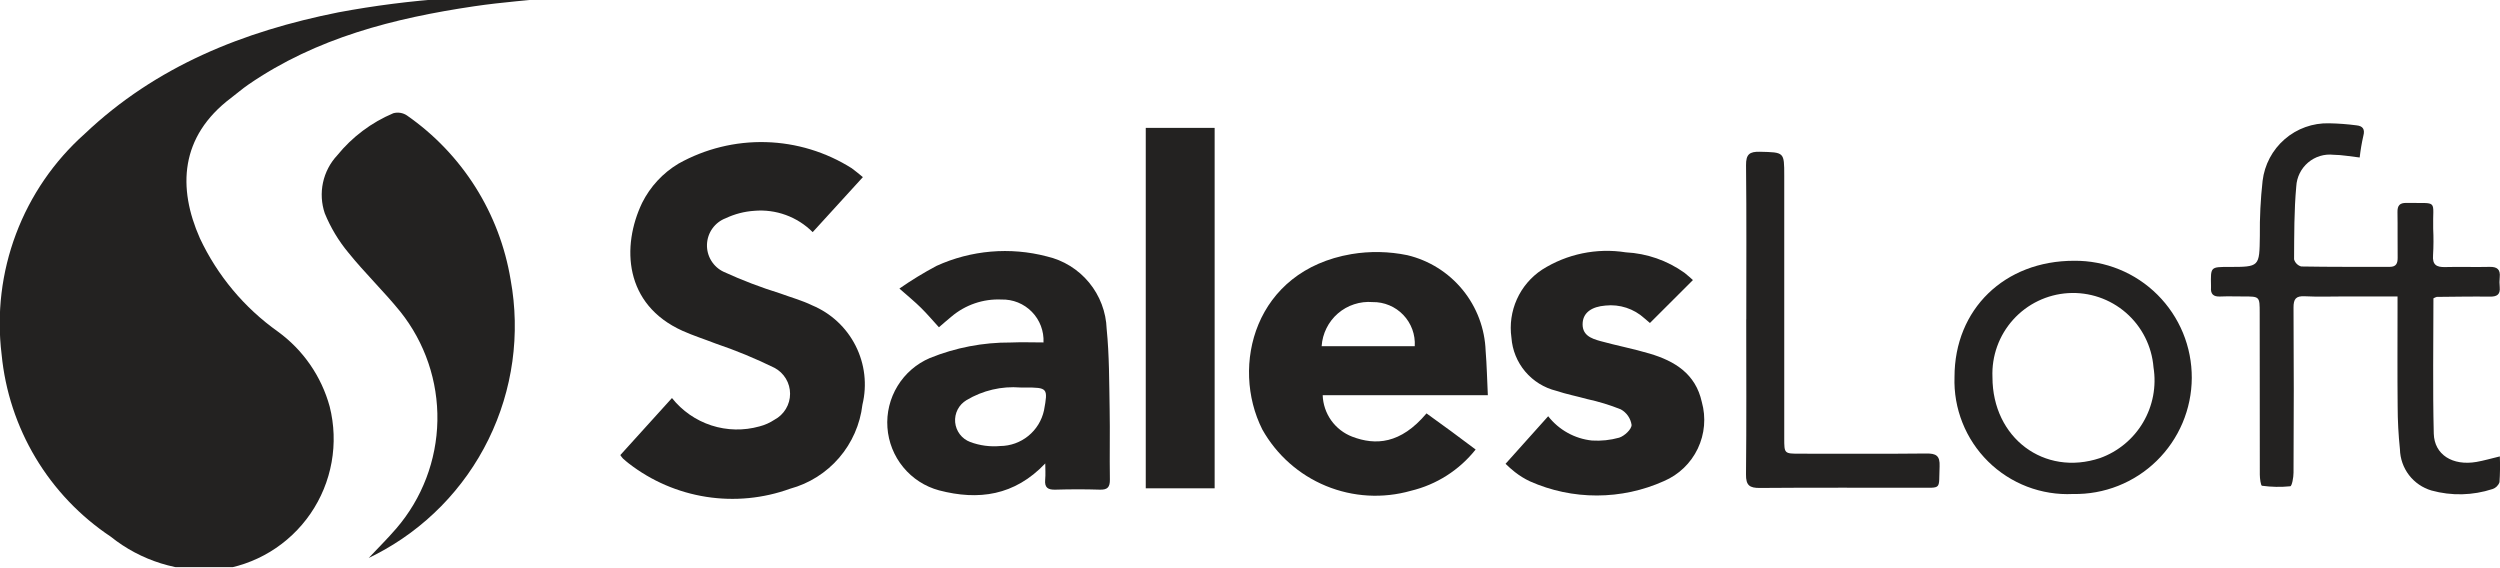
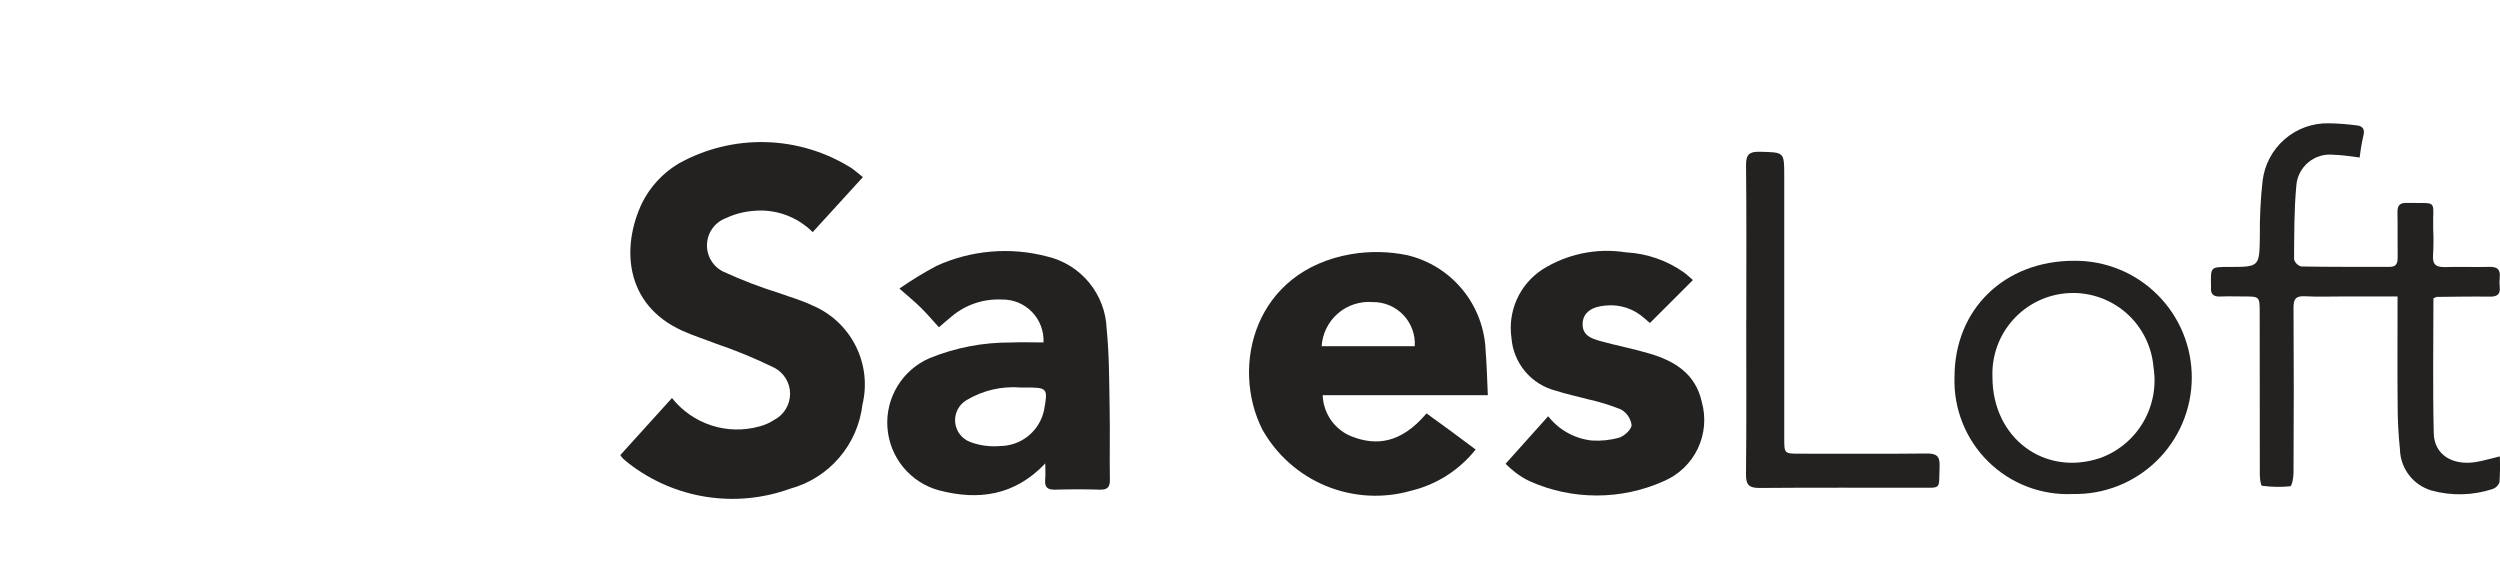
<svg xmlns="http://www.w3.org/2000/svg" width="132" height="30" viewBox="0 0 132 30" fill="none">
  <g clip-path="url(#clip0)">
-     <path d="M29.435 -0.146C28.032 0.005 26.523 0.111 25.03 0.332C20.806 0.959 16.714 1.993 13.123 4.46C12.802 4.679 12.507 4.939 12.196 5.173C9.494 7.212 9.379 9.926 10.553 12.578C11.477 14.548 12.895 16.246 14.669 17.506C16.005 18.476 16.971 19.873 17.407 21.466C17.649 22.427 17.684 23.427 17.509 24.402C17.335 25.377 16.955 26.303 16.395 27.119C15.835 27.935 15.107 28.622 14.261 29.135C13.415 29.647 12.469 29.973 11.487 30.091C9.452 30.239 7.436 29.611 5.843 28.333C4.23 27.258 2.876 25.837 1.88 24.173C0.884 22.508 0.271 20.643 0.085 18.712C-0.179 16.561 0.082 14.379 0.845 12.352C1.608 10.325 2.85 8.513 4.466 7.072C8.249 3.483 12.852 1.655 17.86 0.653C21.674 -0.06 25.558 -0.328 29.433 -0.145" fill="#232221" />
    <path d="M35.48 21.016C36.017 21.693 36.742 22.196 37.563 22.463C38.384 22.729 39.266 22.747 40.097 22.515C40.38 22.443 40.649 22.323 40.892 22.162C41.141 22.03 41.349 21.832 41.494 21.591C41.64 21.35 41.716 21.073 41.716 20.791C41.716 20.509 41.64 20.233 41.494 19.991C41.349 19.75 41.141 19.553 40.892 19.421C39.884 18.926 38.844 18.497 37.78 18.137C37.202 17.911 36.606 17.723 36.041 17.469C32.948 16.079 32.81 12.999 33.904 10.711C34.334 9.851 35.001 9.132 35.826 8.639C37.233 7.853 38.824 7.461 40.434 7.504C42.044 7.548 43.613 8.025 44.974 8.885C45.162 9.019 45.336 9.172 45.56 9.352L42.91 12.257C42.509 11.855 42.025 11.546 41.492 11.352C40.959 11.157 40.389 11.082 39.824 11.131C39.301 11.166 38.79 11.299 38.316 11.523C38.034 11.63 37.791 11.818 37.615 12.063C37.44 12.309 37.34 12.6 37.329 12.901C37.317 13.203 37.394 13.501 37.551 13.759C37.707 14.016 37.935 14.223 38.208 14.351C39.177 14.795 40.174 15.176 41.192 15.492C41.757 15.701 42.344 15.86 42.882 16.122C43.876 16.537 44.69 17.293 45.176 18.255C45.663 19.216 45.791 20.32 45.536 21.368C45.415 22.404 44.986 23.381 44.306 24.171C43.626 24.962 42.725 25.53 41.719 25.804C40.302 26.318 38.779 26.466 37.29 26.233C35.801 26 34.395 25.395 33.203 24.472C33.095 24.39 32.991 24.3 32.891 24.209C32.84 24.152 32.794 24.092 32.753 24.028L35.479 21.017" fill="#232221" />
-     <path d="M19.469 29.459C19.953 28.945 20.46 28.442 20.926 27.902C22.288 26.318 23.055 24.308 23.094 22.219C23.133 20.129 22.441 18.092 21.139 16.458C20.27 15.385 19.264 14.419 18.397 13.343C17.877 12.718 17.456 12.016 17.148 11.263C16.971 10.741 16.939 10.181 17.054 9.642C17.17 9.103 17.429 8.606 17.805 8.203C18.595 7.23 19.612 6.466 20.766 5.979C20.888 5.945 21.017 5.938 21.142 5.959C21.267 5.98 21.387 6.027 21.491 6.099C22.936 7.105 24.164 8.391 25.104 9.88C26.043 11.37 26.674 13.033 26.961 14.771C27.484 17.633 27.075 20.588 25.793 23.2C24.511 25.812 22.424 27.942 19.84 29.275C19.711 29.344 19.579 29.406 19.469 29.46" fill="#232221" />
    <path d="M77.913 23.735C77.05 24.822 75.849 25.588 74.501 25.912C73.019 26.335 71.438 26.246 70.013 25.658C68.588 25.071 67.403 24.019 66.649 22.674C64.964 19.326 66.233 14.291 71.356 13.417C72.334 13.254 73.334 13.273 74.305 13.473C75.453 13.746 76.48 14.389 77.227 15.303C77.975 16.217 78.401 17.352 78.442 18.532C78.503 19.281 78.518 20.035 78.558 20.867H69.838C69.854 21.345 70.011 21.808 70.288 22.198C70.566 22.587 70.952 22.886 71.398 23.057C72.627 23.525 73.951 23.452 75.32 21.827C75.751 22.138 76.188 22.452 76.621 22.771C77.042 23.08 77.458 23.395 77.912 23.733L77.913 23.735ZM69.783 18.278H74.699C74.717 17.977 74.673 17.674 74.569 17.39C74.465 17.106 74.303 16.847 74.094 16.628C73.885 16.409 73.634 16.236 73.355 16.12C73.076 16.003 72.776 15.945 72.474 15.95C72.144 15.923 71.812 15.963 71.498 16.066C71.183 16.168 70.892 16.333 70.641 16.55C70.391 16.766 70.186 17.031 70.039 17.328C69.891 17.625 69.804 17.948 69.783 18.278" fill="#232221" />
    <path d="M55.191 24.468C53.567 26.181 51.655 26.431 49.586 25.892C48.843 25.692 48.18 25.265 47.691 24.669C47.201 24.075 46.91 23.341 46.856 22.573C46.802 21.804 46.989 21.037 47.391 20.38C47.793 19.722 48.389 19.206 49.097 18.904C50.453 18.354 51.904 18.075 53.367 18.084C53.945 18.059 54.525 18.081 55.097 18.081C55.111 17.783 55.064 17.486 54.958 17.207C54.852 16.929 54.69 16.675 54.481 16.463C54.273 16.25 54.023 16.083 53.747 15.971C53.471 15.86 53.175 15.807 52.877 15.815C51.913 15.771 50.967 16.095 50.231 16.721C50.035 16.879 49.847 17.048 49.575 17.28C49.258 16.933 48.959 16.579 48.631 16.255C48.315 15.941 47.968 15.659 47.489 15.236C48.118 14.798 48.773 14.398 49.45 14.038C51.276 13.207 53.332 13.03 55.272 13.538C56.147 13.739 56.931 14.224 57.502 14.917C58.074 15.61 58.401 16.473 58.432 17.371C58.572 18.762 58.563 20.17 58.589 21.573C58.613 22.82 58.581 24.069 58.602 25.317C58.608 25.725 58.474 25.868 58.066 25.854C57.288 25.829 56.507 25.831 55.728 25.854C55.332 25.866 55.146 25.749 55.185 25.326C55.212 25.043 55.19 24.757 55.19 24.472L55.191 24.468ZM53.88 20.46C52.884 20.38 51.888 20.614 51.03 21.128C50.831 21.246 50.669 21.418 50.563 21.624C50.458 21.831 50.412 22.062 50.432 22.293C50.453 22.524 50.538 22.744 50.678 22.929C50.817 23.113 51.007 23.254 51.223 23.336C51.73 23.526 52.273 23.599 52.812 23.55C53.353 23.546 53.877 23.357 54.297 23.015C54.717 22.673 55.008 22.198 55.123 21.668C55.342 20.487 55.316 20.46 54.114 20.46H53.88" fill="#232221" />
    <path d="M128.485 15.746C128.485 18.136 128.444 20.515 128.503 22.891C128.531 24.015 129.504 24.605 130.755 24.39C131.132 24.325 131.505 24.215 131.992 24.098C132.01 24.551 132.004 25.005 131.974 25.457C131.945 25.543 131.896 25.62 131.831 25.684C131.766 25.747 131.688 25.795 131.602 25.823C130.56 26.163 129.441 26.19 128.384 25.899C127.911 25.76 127.495 25.475 127.195 25.084C126.896 24.692 126.728 24.215 126.717 23.723C126.638 22.968 126.597 22.21 126.596 21.451C126.578 19.754 126.59 18.056 126.59 16.36V15.652H123.854C123.132 15.652 122.41 15.68 121.691 15.643C121.224 15.619 121.096 15.785 121.098 16.241C121.116 19.147 121.116 22.053 121.098 24.96C121.098 25.211 121.014 25.666 120.927 25.675C120.43 25.725 119.928 25.716 119.433 25.648C119.37 25.64 119.319 25.27 119.318 25.063C119.311 22.215 119.309 19.367 119.312 16.519C119.312 15.653 119.312 15.653 118.453 15.653C118.044 15.653 117.634 15.639 117.226 15.656C116.877 15.672 116.712 15.536 116.741 15.181C116.741 15.142 116.741 15.106 116.741 15.064C116.72 14.095 116.72 14.095 117.669 14.094C119.313 14.094 119.297 14.094 119.32 12.461C119.309 11.489 119.358 10.517 119.465 9.55C119.567 8.697 119.983 7.912 120.632 7.35C121.281 6.787 122.116 6.488 122.974 6.51C123.458 6.519 123.942 6.555 124.422 6.618C124.76 6.652 124.881 6.824 124.782 7.183C124.697 7.557 124.634 7.935 124.591 8.316C124.116 8.265 123.663 8.176 123.209 8.172C122.969 8.145 122.726 8.168 122.495 8.238C122.265 8.309 122.051 8.426 121.867 8.582C121.683 8.739 121.532 8.931 121.425 9.148C121.318 9.364 121.256 9.6 121.243 9.842C121.126 11.118 121.136 12.409 121.127 13.693C121.152 13.783 121.2 13.865 121.267 13.931C121.333 13.997 121.414 14.045 121.504 14.07C123.062 14.098 124.62 14.088 126.181 14.09C126.52 14.09 126.6 13.902 126.596 13.6C126.584 12.8 126.602 12.001 126.587 11.202C126.581 10.854 126.701 10.708 127.06 10.714C128.795 10.746 128.435 10.499 128.472 12.069C128.495 12.537 128.493 13.005 128.465 13.472C128.423 13.98 128.646 14.115 129.108 14.101C129.887 14.079 130.667 14.111 131.447 14.091C131.849 14.081 132.028 14.225 131.986 14.635C131.968 14.81 131.968 14.988 131.986 15.163C132.022 15.557 131.835 15.667 131.466 15.662C130.532 15.65 129.596 15.668 128.661 15.676C128.6 15.694 128.542 15.719 128.487 15.752" fill="#232221" />
    <path d="M89.385 14.789L87.116 17.054C87.05 16.998 86.934 16.903 86.821 16.802C86.546 16.553 86.221 16.364 85.869 16.249C85.516 16.134 85.143 16.094 84.774 16.133C84.042 16.19 83.619 16.501 83.567 17.012C83.503 17.692 84.006 17.872 84.5 18.009C85.36 18.247 86.242 18.414 87.098 18.669C88.426 19.063 89.527 19.734 89.855 21.224C90.085 22.044 90.009 22.92 89.642 23.688C89.275 24.456 88.641 25.065 87.859 25.4C86.746 25.9 85.54 26.16 84.32 26.162C83.101 26.165 81.894 25.91 80.779 25.414C80.498 25.281 80.232 25.117 79.987 24.925C79.815 24.789 79.65 24.643 79.493 24.489L81.744 21.977C82.024 22.335 82.373 22.634 82.771 22.854C83.168 23.075 83.606 23.213 84.058 23.26C84.541 23.29 85.026 23.239 85.492 23.109C85.77 23.021 86.15 22.668 86.148 22.436C86.123 22.264 86.058 22.101 85.959 21.958C85.86 21.816 85.73 21.698 85.578 21.614C85.002 21.384 84.408 21.202 83.801 21.071C83.26 20.92 82.702 20.814 82.171 20.635C81.531 20.478 80.957 20.122 80.531 19.618C80.106 19.114 79.851 18.488 79.804 17.83C79.706 17.139 79.806 16.435 80.092 15.8C80.378 15.164 80.839 14.623 81.421 14.239C82.734 13.406 84.305 13.081 85.841 13.323C86.956 13.38 88.031 13.754 88.94 14.403C89.107 14.533 89.261 14.678 89.389 14.789" fill="#232221" />
-     <path d="M64.133 6.752H60.496V25.783H64.133V6.752Z" fill="#232221" />
    <path d="M109.454 26.083C108.629 26.123 107.805 25.99 107.033 25.695C106.262 25.399 105.56 24.947 104.972 24.366C104.384 23.785 103.923 23.088 103.618 22.32C103.312 21.552 103.169 20.729 103.198 19.902C103.198 16.328 105.838 13.765 109.514 13.769C110.329 13.761 111.138 13.915 111.893 14.223C112.648 14.53 113.335 14.985 113.913 15.561C114.491 16.137 114.949 16.822 115.261 17.576C115.572 18.331 115.73 19.14 115.726 19.956C115.722 20.773 115.556 21.58 115.238 22.331C114.919 23.083 114.455 23.764 113.871 24.334C113.288 24.904 112.597 25.352 111.838 25.653C111.08 25.953 110.27 26.099 109.455 26.083H109.454ZM105.202 19.917C105.202 23.119 107.933 25.171 110.885 24.185C111.839 23.841 112.643 23.174 113.157 22.3C113.672 21.425 113.866 20.398 113.705 19.396C113.616 18.282 113.095 17.247 112.252 16.514C111.409 15.781 110.312 15.409 109.198 15.477C108.084 15.546 107.041 16.049 106.294 16.879C105.546 17.71 105.154 18.8 105.202 19.917" fill="#232221" />
    <path d="M92.204 16.856C92.204 14.146 92.22 11.435 92.191 8.725C92.185 8.142 92.378 8 92.925 8.013C94.208 8.045 94.208 8.021 94.208 9.274C94.208 13.897 94.208 18.519 94.208 23.141C94.208 23.954 94.208 23.955 95.044 23.955C97.265 23.955 99.486 23.969 101.706 23.945C102.226 23.939 102.436 24.058 102.411 24.625C102.357 25.89 102.562 25.748 101.28 25.751C98.495 25.757 95.709 25.74 92.924 25.764C92.377 25.768 92.183 25.631 92.189 25.049C92.218 22.319 92.201 19.589 92.201 16.858" fill="#232221" />
  </g>
  <defs>
    <clipPath id="clip0">
      <rect width="132" height="29.944" fill="white" />
    </clipPath>
  </defs>
</svg>